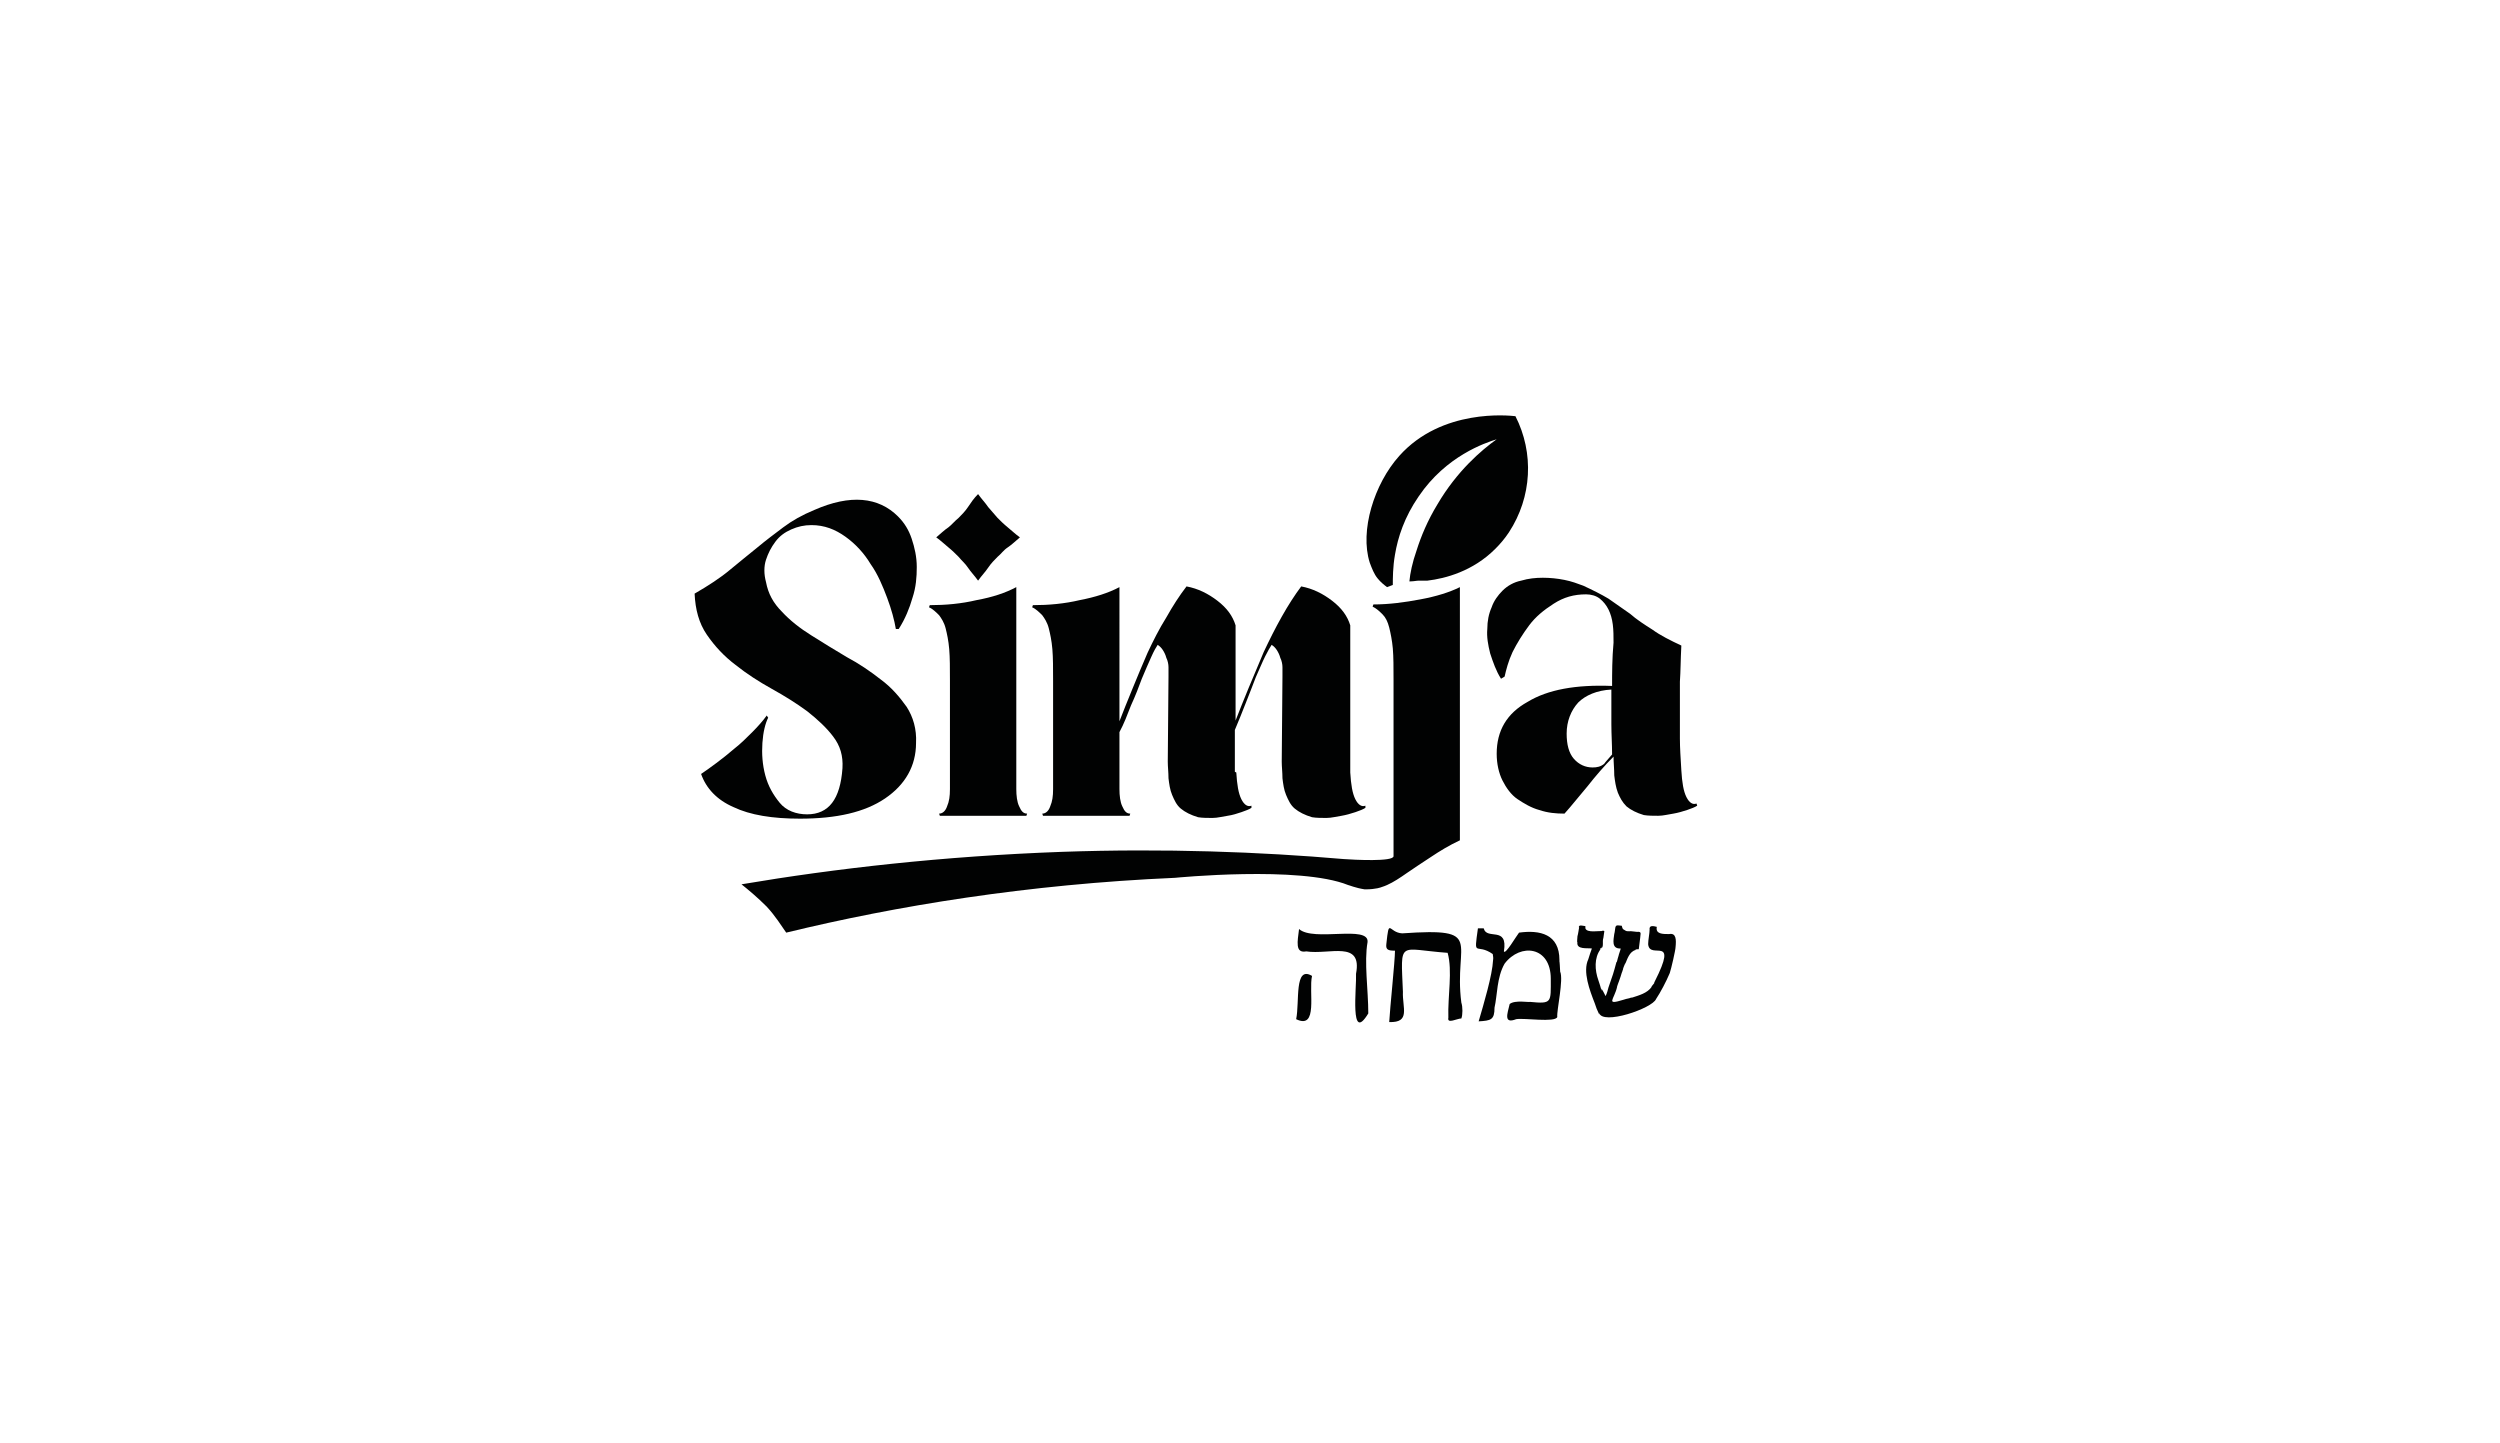
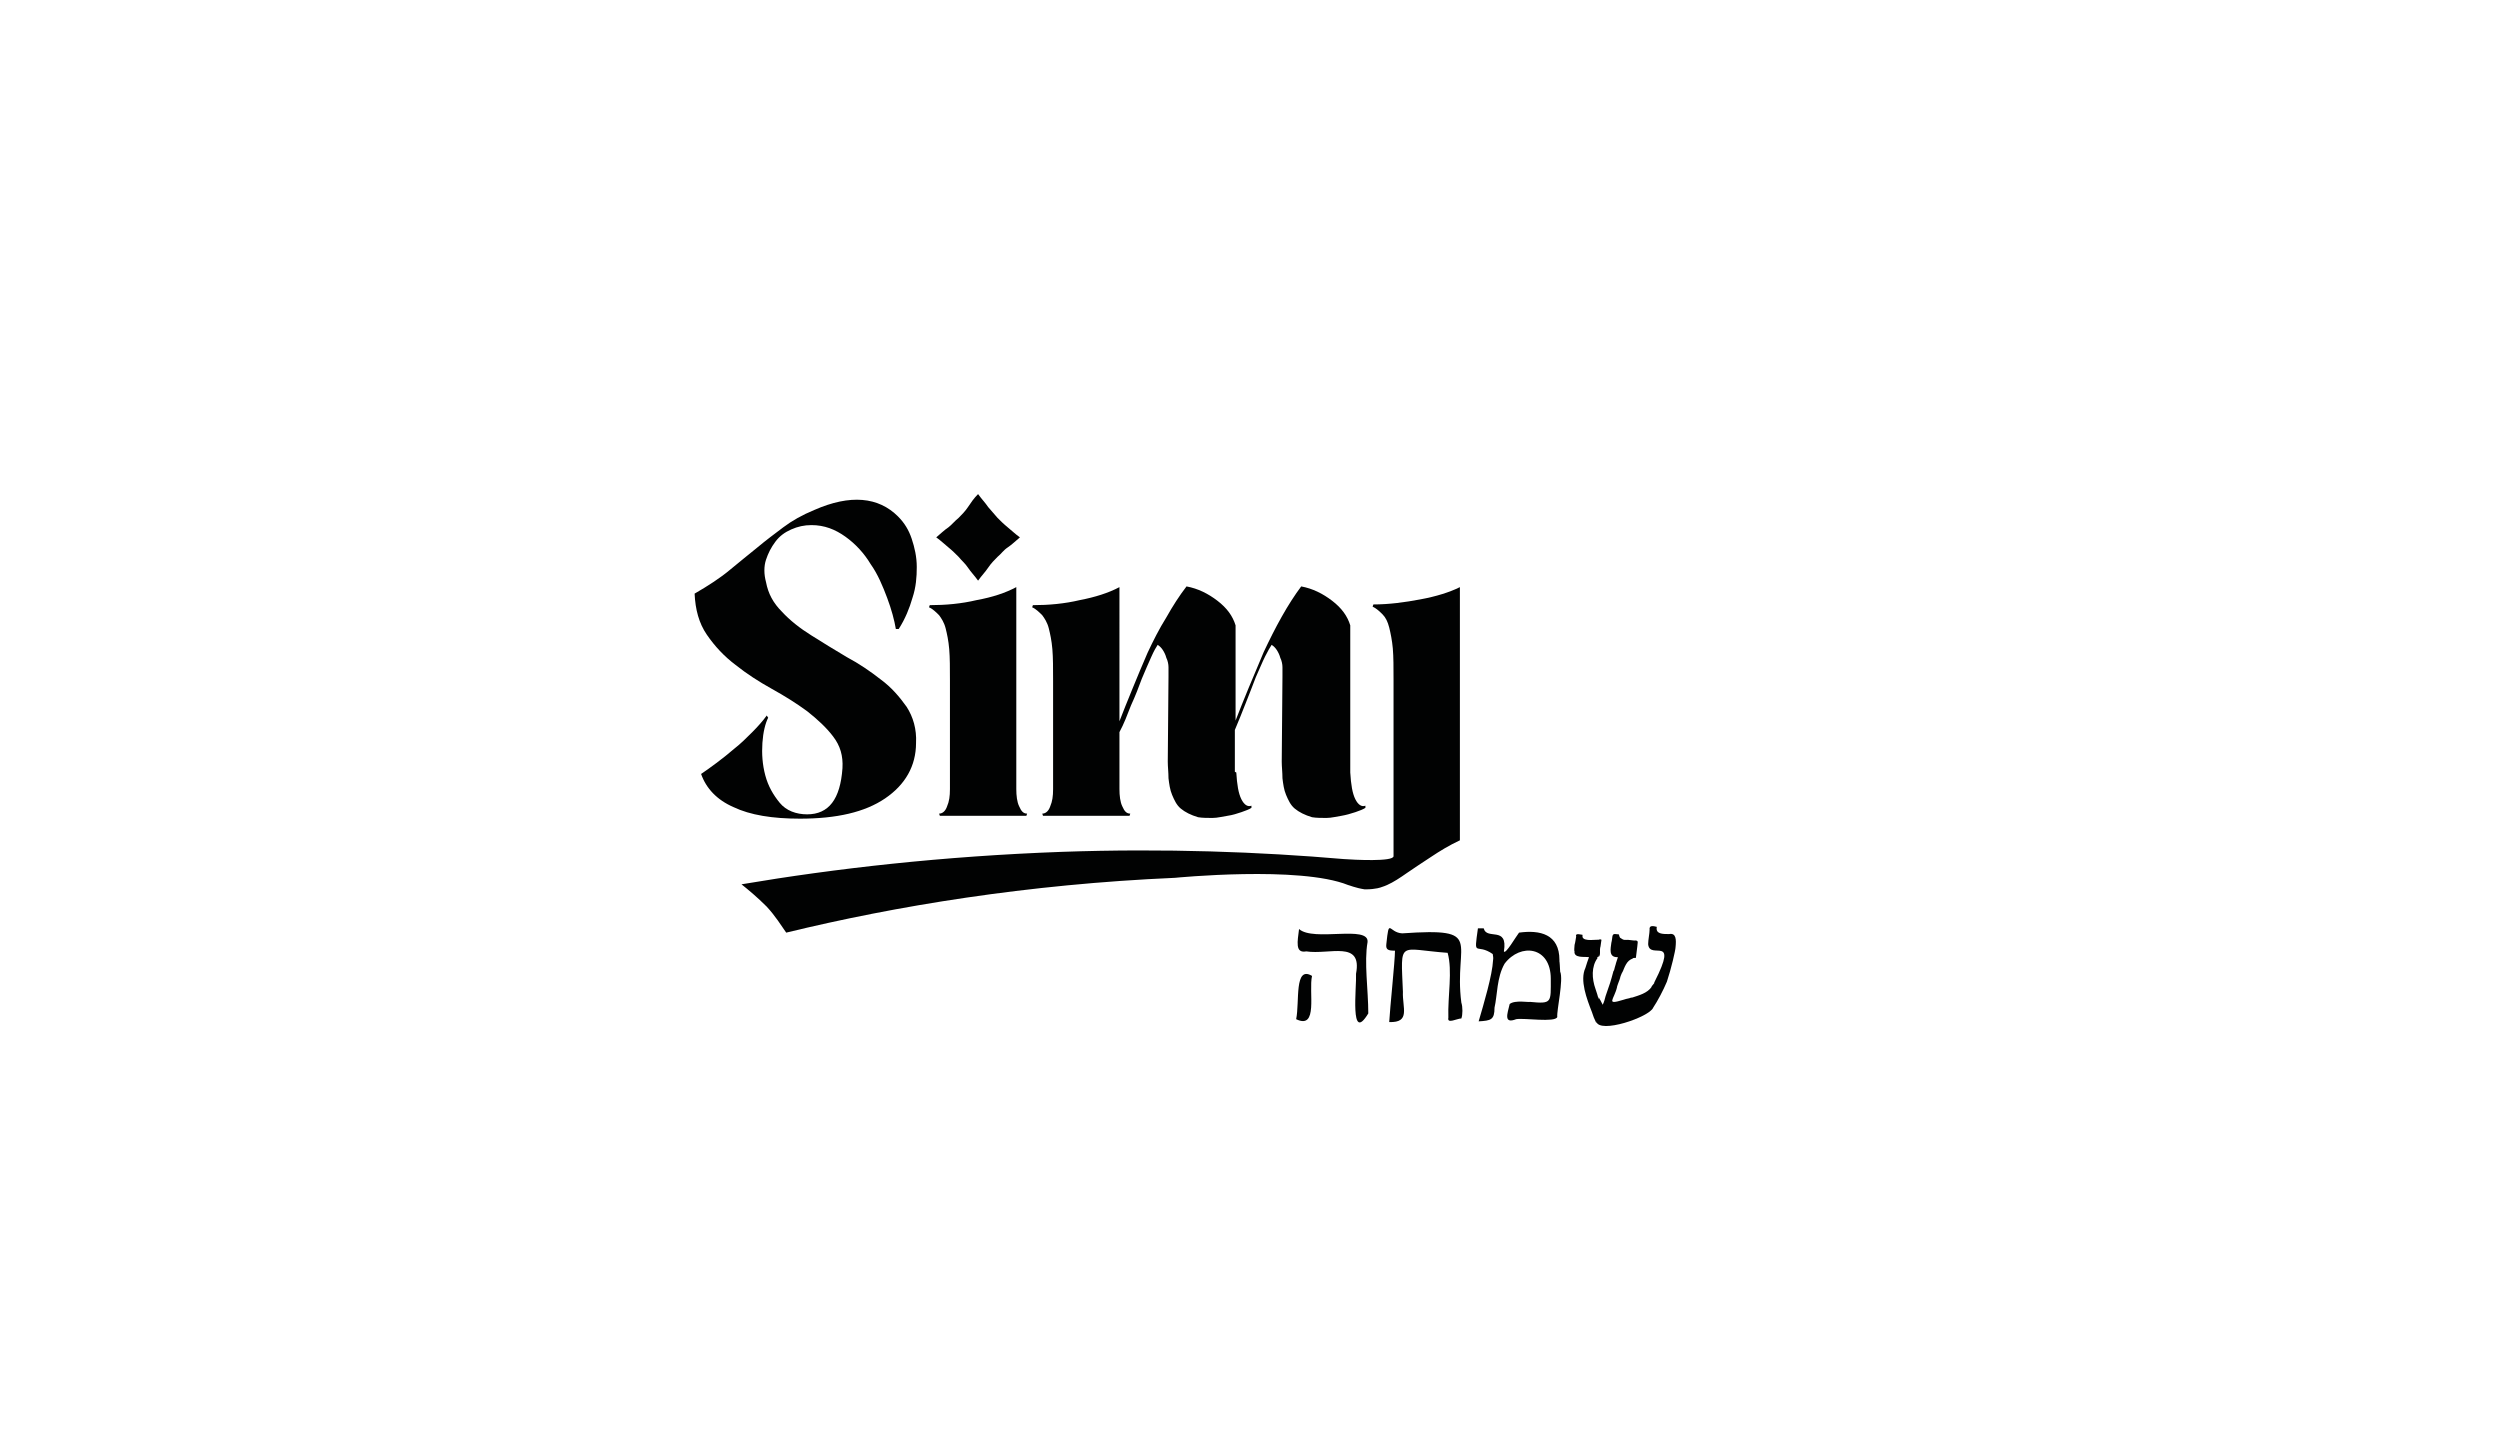
<svg xmlns="http://www.w3.org/2000/svg" xml:space="preserve" style="enable-background:new 0 0 346.6 200;" viewBox="0 0 346.6 200" y="0px" x="0px" id="Capa_1" version="1.1">
  <style type="text/css">
	.st0{fill:#010202;}
</style>
  <g>
    <path d="M124.6,87.2l-0.4,0c-0.2-1.2-0.6-2.7-1.2-4.3s-1.3-3.3-2.3-4.7c-0.9-1.5-2.1-2.8-3.5-3.8   c-1.4-1-2.9-1.6-4.7-1.6c-1,0-1.9,0.2-2.8,0.6c-0.9,0.4-1.6,0.9-2.2,1.7s-1,1.6-1.3,2.5c-0.3,0.9-0.3,2,0,3.1   c0.3,1.6,1,2.9,2.2,4.1c1.1,1.2,2.5,2.3,4.1,3.3c1.6,1,3.2,2,4.9,3c1.7,0.9,3.3,2,4.7,3.1c1.5,1.1,2.6,2.4,3.6,3.8   c0.9,1.4,1.4,3.1,1.3,5c0,3.2-1.5,5.8-4.3,7.7c-2.8,1.9-6.7,2.8-11.8,2.8c-3.8,0-6.9-0.5-9.2-1.6c-2.3-1-3.8-2.6-4.5-4.6   c0.6-0.4,1.3-0.9,2.1-1.5c0.8-0.6,1.7-1.3,2.5-2c0.9-0.7,1.7-1.5,2.5-2.3c0.8-0.8,1.5-1.6,2-2.3l0.2,0.3c-0.4,0.8-0.7,2-0.8,3.5   c-0.1,1.5,0,3,0.4,4.5s1.1,2.7,2,3.8c0.9,1.1,2.3,1.6,3.8,1.6c3,0,4.6-2.1,4.9-6.4c0.1-1.7-0.3-3.1-1.3-4.4   c-0.9-1.2-2.2-2.4-3.6-3.5c-1.5-1.1-3.1-2.1-4.9-3.1c-1.8-1-3.5-2.1-5-3.3c-1.6-1.2-2.9-2.6-4-4.2c-1.1-1.6-1.6-3.5-1.7-5.7   c1.9-1.1,3.6-2.2,4.9-3.3c1.3-1.1,2.6-2.1,3.8-3.1c1.2-1,2.4-1.9,3.6-2.8c1.2-0.9,2.6-1.7,4.3-2.4c5-2.2,8.9-1.8,11.6,0.9   c0.9,0.9,1.5,1.9,1.9,3.1c0.4,1.2,0.7,2.5,0.7,3.9c0,1.4-0.1,2.8-0.6,4.3C126.1,84.3,125.5,85.8,124.6,87.2z" class="st0" />
    <path d="M130.3,113.1l-0.1-0.3c0.5,0,0.9-0.4,1.1-1c0.3-0.7,0.4-1.4,0.4-2.4v-15c0-1.8,0-3.2-0.1-4.4   c-0.1-1.2-0.3-2.1-0.5-2.9s-0.6-1.4-0.9-1.8c-0.4-0.4-0.9-0.9-1.4-1.1l0.1-0.3c2.2,0,4.4-0.2,6.5-0.7c2.2-0.4,4-1,5.5-1.8v28   c0,0.9,0.1,1.8,0.4,2.4c0.3,0.7,0.6,1,1.1,1l-0.1,0.3L130.3,113.1L130.3,113.1z" class="st0" />
    <path d="M171.4,107.1c0.1,1.7,0.3,2.9,0.7,3.7c0.4,0.8,0.9,1.1,1.4,0.9l0,0.3c-0.3,0.2-0.8,0.4-1.4,0.6   s-1.2,0.4-1.9,0.5s-1.4,0.3-2.1,0.3c-0.7,0-1.4,0-2-0.1c-1-0.3-1.8-0.7-2.4-1.2s-0.9-1.2-1.2-1.9s-0.4-1.5-0.5-2.3   c0-0.8-0.1-1.6-0.1-2.3l0.1-11.8c0-0.4,0-0.8,0-1.3c0-0.4-0.1-0.9-0.3-1.3c-0.1-0.4-0.3-0.8-0.5-1.1c-0.2-0.3-0.4-0.5-0.7-0.7   c-0.2,0.3-0.5,0.8-0.9,1.7s-0.8,1.8-1.3,3c-0.4,1.1-0.9,2.4-1.5,3.7c-0.5,1.3-1,2.6-1.6,3.7v7.9c0,0.9,0.1,1.8,0.4,2.4   c0.3,0.7,0.6,1,1.1,1l-0.1,0.3h-12l-0.1-0.3c0.5,0,0.9-0.4,1.1-1c0.3-0.7,0.4-1.4,0.4-2.4v-15c0-1.8,0-3.2-0.1-4.4   c-0.1-1.2-0.3-2.1-0.5-2.9s-0.6-1.4-0.9-1.8c-0.4-0.4-0.9-0.9-1.4-1.1l0.1-0.3c2.2,0,4.4-0.2,6.5-0.7c2.1-0.4,4-1,5.5-1.8V100   c0.5-1.3,1.1-2.8,1.8-4.5s1.4-3.4,2.1-5c0.8-1.7,1.6-3.3,2.6-4.9c0.9-1.6,1.8-3,2.8-4.3c1.6,0.3,3,1,4.3,2c1.3,1,2.1,2.1,2.5,3.4   v13.2c0.5-1.3,1.1-2.8,1.8-4.5s1.4-3.3,2.1-5c0.8-1.7,1.6-3.3,2.5-4.9s1.8-3,2.7-4.2c1.6,0.3,3,1,4.3,2c1.3,1,2.1,2.1,2.5,3.4v20.4   c0.1,1.7,0.3,2.9,0.7,3.7c0.4,0.8,0.9,1.1,1.4,0.9l0,0.3c-0.3,0.2-0.8,0.4-1.4,0.6c-0.6,0.2-1.3,0.4-1.9,0.5   c-0.7,0.1-1.4,0.3-2.1,0.3c-0.7,0-1.4,0-2-0.1c-1-0.3-1.8-0.7-2.4-1.2s-0.9-1.2-1.2-1.9s-0.4-1.5-0.5-2.3c0-0.8-0.1-1.6-0.1-2.3   l0.1-11.8c0-0.4,0-0.8,0-1.3c0-0.4-0.1-0.9-0.3-1.3c-0.1-0.4-0.3-0.8-0.5-1.1c-0.2-0.3-0.4-0.5-0.7-0.7c-0.2,0.3-0.5,0.8-0.9,1.6   c-0.4,0.8-0.8,1.8-1.3,2.9c-0.4,1.1-0.9,2.3-1.4,3.6c-0.5,1.3-1,2.5-1.5,3.7v5.8L171.4,107.1L171.4,107.1z" class="st0" />
-     <path d="M208.1,94.1c-0.7-1.1-1.1-2.3-1.5-3.5c-0.3-1.2-0.5-2.3-0.4-3.4c0-1.1,0.2-2.1,0.6-3c0.3-0.9,0.9-1.7,1.5-2.3   c0.7-0.7,1.6-1.2,2.6-1.4c1-0.3,2-0.4,3-0.4c1,0,2,0.1,3,0.3c1,0.2,1.8,0.5,2.6,0.8c1.3,0.6,2.5,1.2,3.5,1.8c1,0.7,2,1.4,3,2.1   c0.9,0.8,2,1.5,3.1,2.2c1.1,0.8,2.5,1.5,4,2.2c-0.1,1.9-0.1,3.6-0.2,5c0,1.4,0,2.8,0,4.1c0,1.3,0,2.6,0,3.8c0,1.3,0.1,2.7,0.2,4.4   c0.1,1.7,0.3,2.9,0.7,3.7c0.4,0.8,0.9,1.1,1.4,0.9l0.1,0.3c-0.3,0.2-0.8,0.4-1.4,0.6c-0.6,0.2-1.3,0.4-1.9,0.5   c-0.7,0.1-1.4,0.3-2.1,0.3c-0.7,0-1.4,0-2-0.1c-1-0.3-1.8-0.7-2.4-1.2c-0.6-0.6-0.9-1.2-1.2-1.9c-0.3-0.8-0.4-1.6-0.5-2.4   c0-0.9-0.1-1.8-0.1-2.6c-1.3,1.3-2.5,2.7-3.6,4.1c-1.2,1.4-2.2,2.7-3.2,3.8c-1.2,0-2.3-0.1-3.5-0.5c-1.1-0.3-2.1-0.9-3-1.5   s-1.6-1.6-2.1-2.6c-0.5-1-0.8-2.3-0.8-3.7c0-3.2,1.4-5.6,4.3-7.2c2.8-1.7,6.7-2.4,11.7-2.2c0-1.8,0-3.8,0.2-6c0-0.9,0-1.7-0.1-2.5   c-0.1-0.8-0.3-1.5-0.6-2.1c-0.3-0.6-0.7-1.1-1.2-1.5s-1.2-0.6-1.9-0.6c-1.7,0-3.1,0.4-4.5,1.3s-2.5,1.8-3.4,3   c-0.9,1.2-1.7,2.5-2.3,3.7c-0.6,1.3-0.9,2.5-1.1,3.4L208.1,94.1z M223.5,104.6c0-1.4-0.1-2.8-0.1-4.2c0-1.4,0-3,0-4.8   c-2,0.1-3.6,0.8-4.6,1.8c-1,1.1-1.6,2.6-1.6,4.3c0,1.5,0.3,2.7,1,3.5c0.7,0.8,1.6,1.2,2.6,1.2c0.6,0,1.1-0.1,1.6-0.5   C222.6,105.6,223,105.2,223.5,104.6z" class="st0" />
-     <path d="M210.1,57.7c-0.9-0.1-10.2-1.1-16.1,5.5c-3.5,3.9-5.5,10.4-4.1,14.8c0.3,0.8,0.6,1.6,1.1,2.2   c0.4,0.5,0.9,0.9,1.3,1.2c0.3-0.1,0.5-0.2,0.8-0.3c0-0.9,0-2.5,0.3-4.2c0.4-2.4,1.3-5.2,3.3-8.1c3.8-5.6,9.2-7.4,10.8-7.9   c-2.1,1.5-5.5,4.4-8.2,9c-1.4,2.3-2.3,4.5-2.9,6.4c-0.6,1.7-0.9,3.2-1,4.3c0,0,0.1,0,0.2,0c0.4,0,0.8-0.1,1.1-0.1   c0.4,0,0.9,0,1.2,0c2.5-0.3,6.3-1.3,9.4-4.4c0.7-0.7,1.3-1.4,1.9-2.3C212.4,68.9,212.7,62.8,210.1,57.7z" class="st0" />
    <path d="M135.6,68.5c0.5,0.7,1,1.2,1.4,1.8c0.4,0.5,0.9,1,1.3,1.5c0.4,0.4,0.9,0.9,1.4,1.3c0.5,0.4,1,0.9,1.7,1.4   c-0.6,0.5-1.1,1-1.7,1.4s-0.9,0.9-1.4,1.3c-0.4,0.4-0.9,0.9-1.3,1.5c-0.4,0.6-0.9,1.1-1.4,1.8c-0.5-0.7-1-1.2-1.4-1.8   c-0.4-0.6-0.9-1-1.3-1.5c-0.4-0.4-0.9-0.9-1.4-1.3c-0.5-0.4-1-0.9-1.7-1.4c0.6-0.5,1.1-1,1.7-1.4c0.5-0.4,0.9-0.9,1.4-1.3   c0.4-0.4,0.9-0.9,1.3-1.5C134.6,69.7,135,69.1,135.6,68.5z" class="st0" />
    <g>
      <path d="M196.9,83.1c-2.1,0.4-4.3,0.7-6.5,0.7l-0.1,0.3c0.6,0.3,1,0.7,1.4,1.1c0.4,0.4,0.7,1,0.9,1.8s0.4,1.8,0.5,2.9    c0.1,1.2,0.1,2.6,0.1,4.4v24.2v0.2c0,0.8-5.5,0.5-6.9,0.4c-11.6-1-24.8-1.5-39.1-1c-16.5,0.6-31.4,2.3-44.4,4.5    c1,0.8,2.2,1.8,3.5,3.1c1.2,1.3,2,2.6,2.7,3.6c15.2-3.7,33.4-6.7,53.9-7.6c0,0,17.3-1.7,24,1c0.1,0,1,0.4,2.3,0.6c0,0,0.1,0,0.1,0    c1.5,0,2.2-0.3,2.2-0.3c0.3-0.1,0.6-0.2,0.8-0.3c0.9-0.4,1.8-1,2.8-1.7c1-0.7,2.1-1.4,3.3-2.2c1.2-0.8,2.5-1.6,4-2.3V81.4    C201,82.1,199.1,82.7,196.9,83.1z" class="st0" />
    </g>
    <path d="M189.7,140.5c0-3.3-0.6-7.1-0.1-9.9c0.2-2.4-7.5,0-9.5-1.8c-0.2,1.7-0.6,3.4,1,3.1c3.2,0.5,7.8-1.6,6.9,3.1   C188.1,136.8,187.1,144.8,189.7,140.5z" class="st0" />
    <path d="M181.9,135.3c-2.5-1.5-1.7,3.6-2.2,6C182.8,142.8,181.4,137.5,181.9,135.3z" class="st0" />
-     <path d="M232.3,131.3c0.1-1,0.1-2-0.9-1.8c-0.9,0-1.9,0-1.7-1c-0.4-0.1-1.1-0.3-1,0.4c0,0.5-0.2,1.4-0.2,2   c0.2,2.3,4.3-1.5,0.9,5.2c0,0,0,0,0,0c0,0-0.1,0.2-0.1,0.2c0,0,0.1-0.1,0.1-0.1c0,0.1-0.6,0.7-0.4,0.6c-0.6,0.9-1.8,1.2-2.7,1.5   c-0.3,0-0.4,0.1-0.1,0c-0.6,0.2-0.5,0.1-1.1,0.3l0,0c-2.6,0.8-1.3,0-0.9-1.8c-0.1,0.2,0.3-0.9,0.2-0.6c0.2-0.5,0.4-1.2,0.4-1.2   c0-0.1,0.1-0.4,0,0c0.1-0.3,0.2-0.5,0.2-0.6c0,0,0,0.1,0,0.1c0-0.3,0.2-0.6,0.3-0.9c0-0.1,0.1-0.3,0,0.1c0.3-0.7,0.6-1.8,1.5-2   c0,0-0.1,0-0.1,0c0.1-0.1,0.3-0.1,0.5-0.1c0.1-0.8,0.1-0.8,0.2-1.6l0,0c0-0.5,0.3-0.9-0.5-0.8l0.2,0c-0.3,0-0.8-0.1-1-0.1   c0,0,0.1,0,0.2,0c-0.8,0-0.7,0.1-1.3-0.3c-0.3-0.6,0.1-0.4-0.6-0.5c-0.6-0.1-0.4,0.5-0.6,1.2c-0.1,0.8-0.4,2,0.8,2c0,0,0.1,0,0.1,0   c0,0.1-0.3,0.9-0.3,1v0c-0.2,0.6-0.2,0.9-0.3,0.9c-0.4,1.5-0.5,1.8-1.1,3.5c0,0,0,0,0,0c-0.1,0.4-0.2,0.8-0.4,1.2   c-0.2-0.4-0.4-0.8-0.6-1.1c0.3,0.8-0.1-0.1,0,0.2c-0.2-0.7-0.1-0.4-0.4-1.3c-0.5-1.4-0.6-3.1,0.3-4.3c0,0,0,0-0.1,0   c0.1-0.1,0.3-0.3,0.3-0.4c0,0.1-0.1,0.2-0.1,0.3c0.4-0.3,0.1-0.9,0.3-1.5c0-0.2,0.2-1.2,0.1-0.8c0.2-0.3-0.7-0.1-0.2-0.1   c-0.4-0.1-2.2,0.3-2.4-0.4c0-0.1,0-0.1,0-0.3c-0.2,0-1-0.3-0.9,0.2c0.1-0.2,0,0,0,0.2c0-0.1-0.1,0.7-0.2,1c0,0-0.1,1.1,0,0.8   c-0.2,1.1,1.4,0.8,2,0.9c-0.2,0.5-0.3,0.9-0.5,1.5c-0.8,1.7,0.2,4.3,0.9,6.1c0-0.1,0,0,0,0c0.2,0.6,0.3,0.9,0.6,1.5   c0.1,0.1,0,0,0-0.2c0.4,1.8,7.4-0.6,7.9-1.9c0.6-0.9,1.4-2.4,1.9-3.6C231.7,134.3,232.3,131.7,232.3,131.3z" class="st0" />
+     <path d="M232.3,131.3c0.1-1,0.1-2-0.9-1.8c-0.9,0-1.9,0-1.7-1c-0.4-0.1-1.1-0.3-1,0.4c0,0.5-0.2,1.4-0.2,2   c0.2,2.3,4.3-1.5,0.9,5.2c0,0,0,0,0,0c0,0-0.1,0.2-0.1,0.2c0,0,0.1-0.1,0.1-0.1c0,0.1-0.6,0.7-0.4,0.6c-0.6,0.9-1.8,1.2-2.7,1.5   c-0.3,0-0.4,0.1-0.1,0c-0.6,0.2-0.5,0.1-1.1,0.3l0,0c-2.6,0.8-1.3,0-0.9-1.8c-0.1,0.2,0.3-0.9,0.2-0.6c0-0.1,0.1-0.4,0,0c0.1-0.3,0.2-0.5,0.2-0.6c0,0,0,0.1,0,0.1c0-0.3,0.2-0.6,0.3-0.9c0-0.1,0.1-0.3,0,0.1c0.3-0.7,0.6-1.8,1.5-2   c0,0-0.1,0-0.1,0c0.1-0.1,0.3-0.1,0.5-0.1c0.1-0.8,0.1-0.8,0.2-1.6l0,0c0-0.5,0.3-0.9-0.5-0.8l0.2,0c-0.3,0-0.8-0.1-1-0.1   c0,0,0.1,0,0.2,0c-0.8,0-0.7,0.1-1.3-0.3c-0.3-0.6,0.1-0.4-0.6-0.5c-0.6-0.1-0.4,0.5-0.6,1.2c-0.1,0.8-0.4,2,0.8,2c0,0,0.1,0,0.1,0   c0,0.1-0.3,0.9-0.3,1v0c-0.2,0.6-0.2,0.9-0.3,0.9c-0.4,1.5-0.5,1.8-1.1,3.5c0,0,0,0,0,0c-0.1,0.4-0.2,0.8-0.4,1.2   c-0.2-0.4-0.4-0.8-0.6-1.1c0.3,0.8-0.1-0.1,0,0.2c-0.2-0.7-0.1-0.4-0.4-1.3c-0.5-1.4-0.6-3.1,0.3-4.3c0,0,0,0-0.1,0   c0.1-0.1,0.3-0.3,0.3-0.4c0,0.1-0.1,0.2-0.1,0.3c0.4-0.3,0.1-0.9,0.3-1.5c0-0.2,0.2-1.2,0.1-0.8c0.2-0.3-0.7-0.1-0.2-0.1   c-0.4-0.1-2.2,0.3-2.4-0.4c0-0.1,0-0.1,0-0.3c-0.2,0-1-0.3-0.9,0.2c0.1-0.2,0,0,0,0.2c0-0.1-0.1,0.7-0.2,1c0,0-0.1,1.1,0,0.8   c-0.2,1.1,1.4,0.8,2,0.9c-0.2,0.5-0.3,0.9-0.5,1.5c-0.8,1.7,0.2,4.3,0.9,6.1c0-0.1,0,0,0,0c0.2,0.6,0.3,0.9,0.6,1.5   c0.1,0.1,0,0,0-0.2c0.4,1.8,7.4-0.6,7.9-1.9c0.6-0.9,1.4-2.4,1.9-3.6C231.7,134.3,232.3,131.7,232.3,131.3z" class="st0" />
    <path d="M216.3,134.7c0-0.2-0.1-1.8-0.1-1.3c0-0.2,0-0.5,0-0.3c0-3.6-2.7-4.2-5.6-3.8c-0.4,0.5-1.9,3.1-2.1,2.6   c0.6-3.6-2.4-1.5-2.8-3.2l-0.8,0c-0.6,4.3-0.3,1.9,2.1,3.6c-0.2-0.5,0.1,0.3,0,0.8c-0.1,2.1-1.3,6.1-2,8.5c1.7-0.1,2.2-0.2,2.2-1.9   c0.4-1.7,0.3-4.2,1.4-6.1c2.2-2.9,6.4-2.4,6.4,2.1c0,3.3,0.2,3.5-2.9,3.2c0,0.1-2.1-0.3-2.8,0.3c-0.3,1.3-0.9,2.8,0.9,2.1h0   c1.1-0.2,5.4,0.5,5.7-0.3C215.8,140.1,216.8,135.8,216.3,134.7z" class="st0" />
    <path d="M202.6,139c-1.1-8.5,3.4-10.4-8.2-9.6c-1.9-0.1-1.8-2.3-2.2,1.5c-0.1,0.8,0.3,0.9,1.2,0.9c0,1.4-0.7,8-0.8,9.9   c3,0.1,1.8-2,1.9-4.2c-0.3-7.3-0.7-5.9,6.2-5.4c0.7,2.5,0,6,0.1,9c-0.2,0.9,1.2,0.1,1.8,0.1C202.8,140.7,202.8,139.6,202.6,139z" class="st0" />
  </g>
</svg>